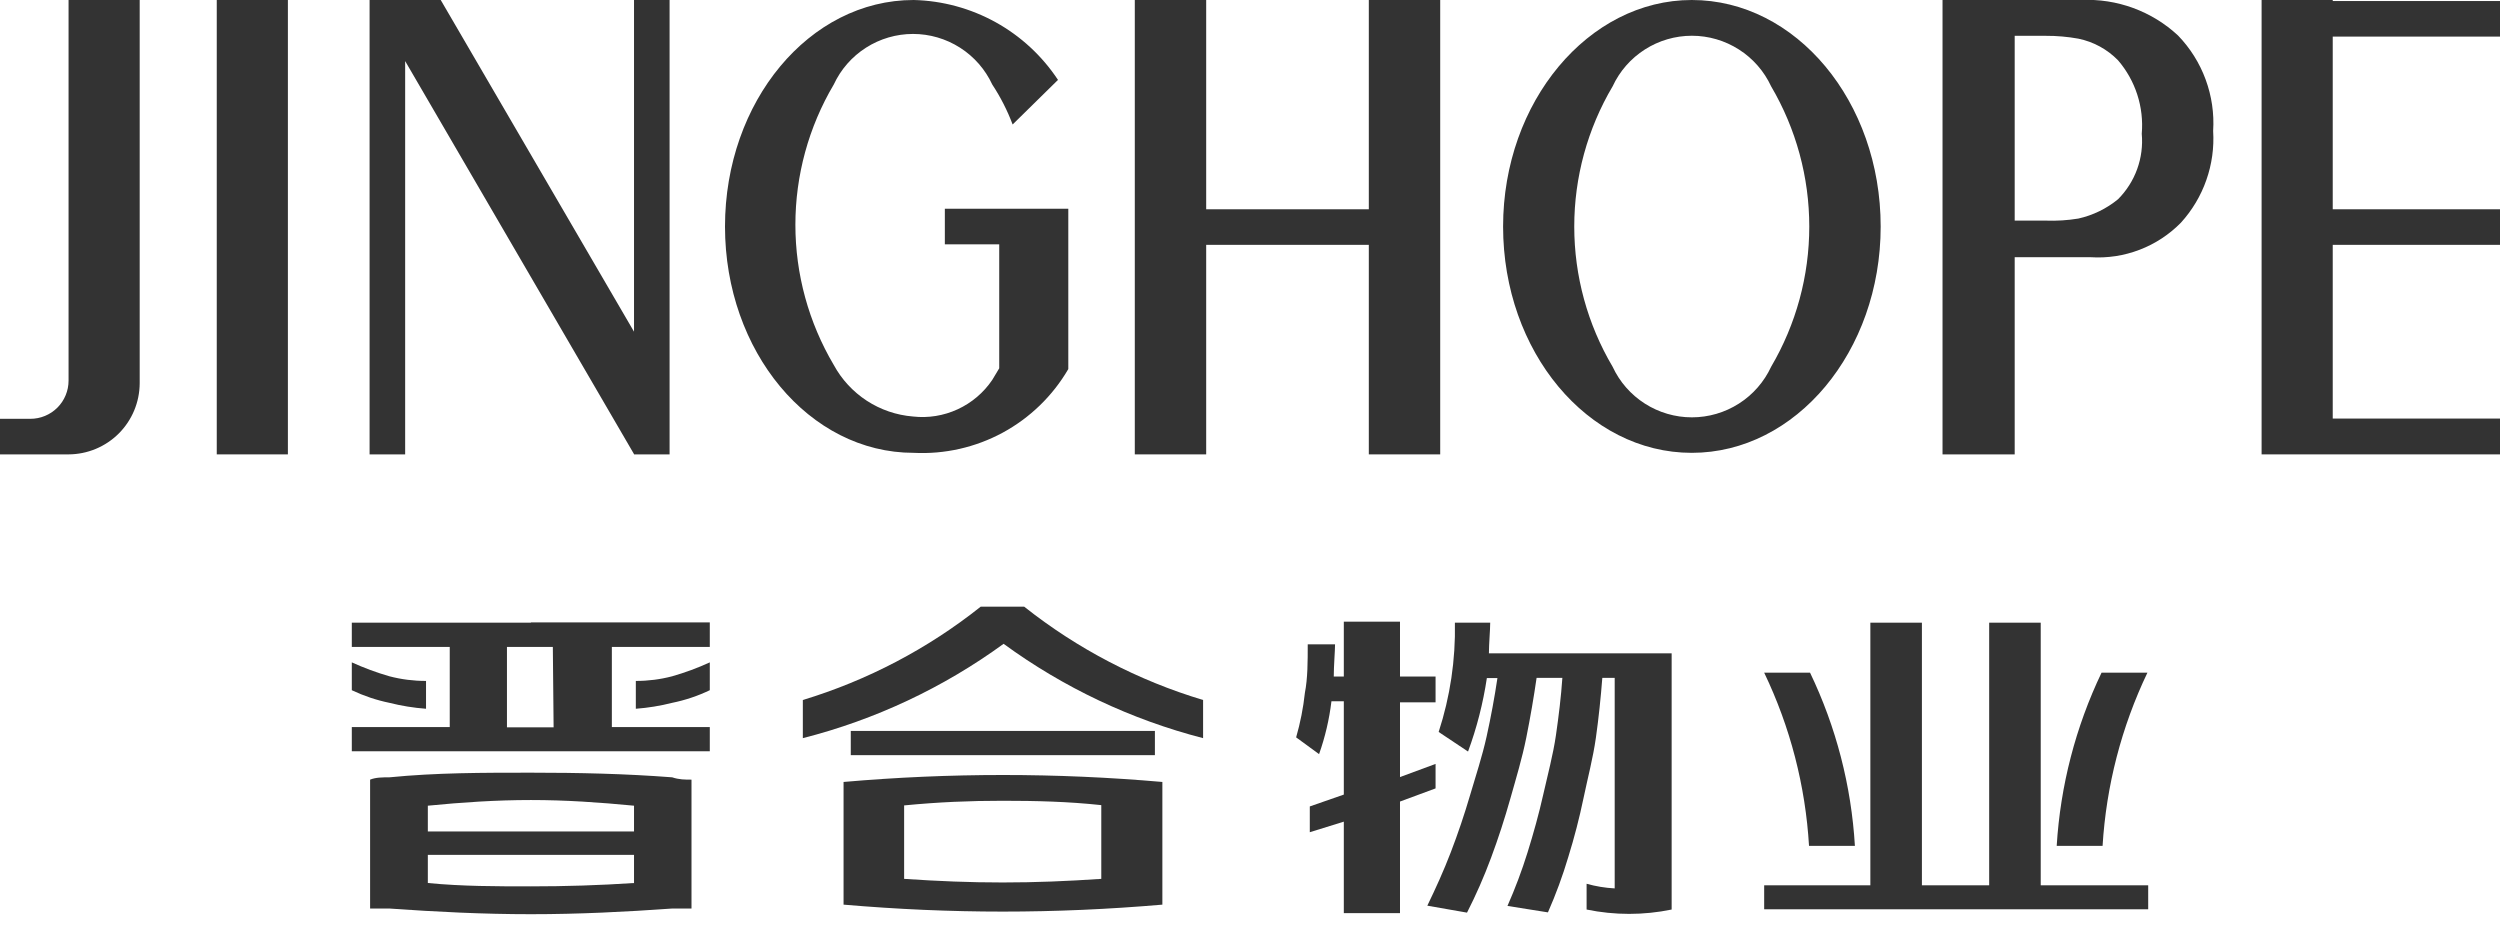
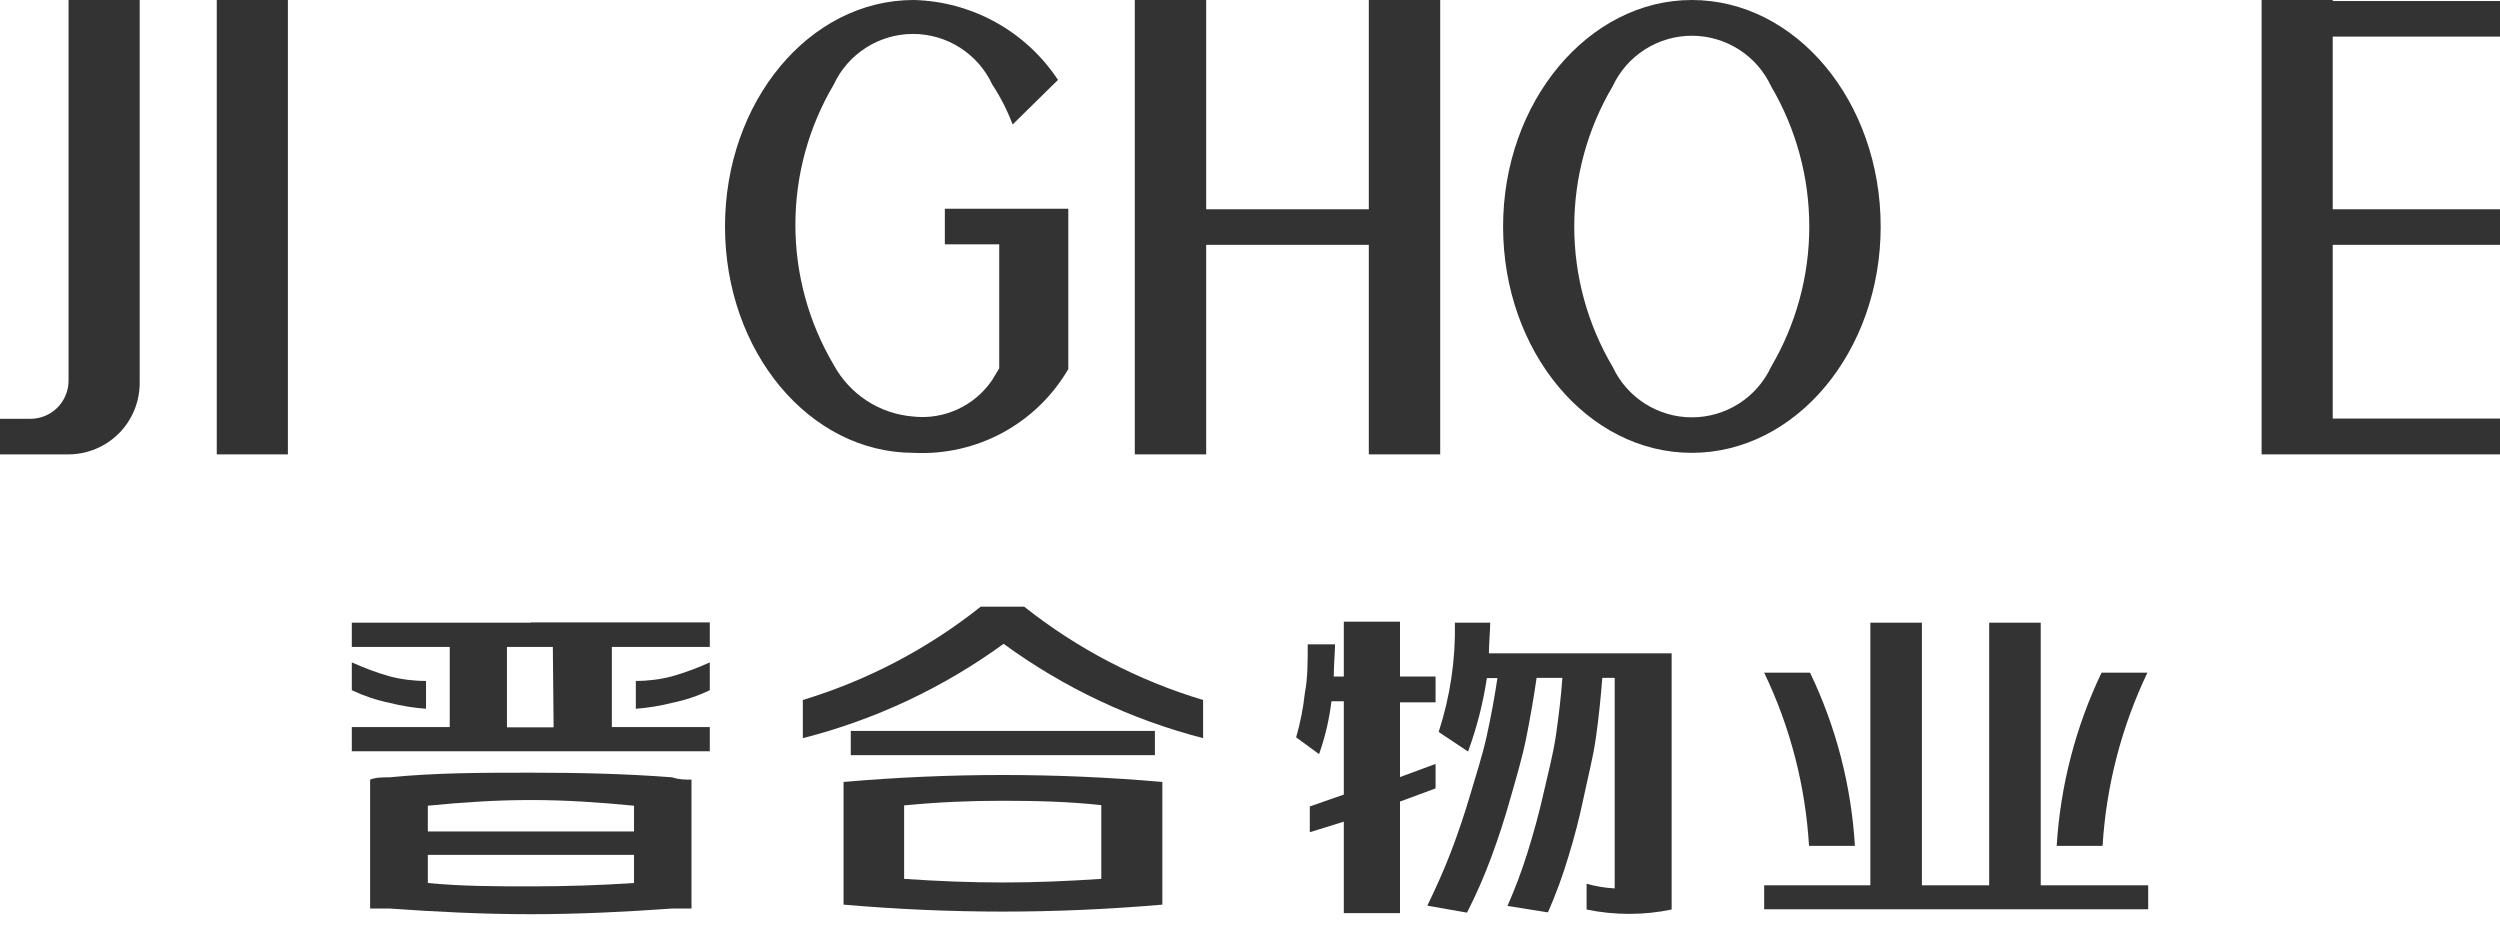
<svg xmlns="http://www.w3.org/2000/svg" width="97" height="36" viewBox="0 0 97 36" fill="none">
  <g clip-path="url(#clip0_792_1721)">
    <path d="M20.6 24.16H13.65V25.1H17.45V28.21H13.65V29.15H27.54V28.21H23.74V25.1H27.54V24.15H20.6V24.16ZM21.48 28.22H19.67V25.1H21.45L21.48 28.22Z" fill="#333333" />
    <path d="M20.6 29.98C18.74 29.98 16.93 29.98 15.11 30.16C14.85 30.16 14.58 30.16 14.36 30.25V35.251C14.58 35.251 14.85 35.251 15.11 35.251C16.93 35.38 18.74 35.471 20.6 35.471C22.46 35.471 24.27 35.38 26.08 35.251C26.35 35.251 26.57 35.251 26.83 35.251V30.25C26.57 30.25 26.35 30.25 26.08 30.16C24.27 30.02 22.45 29.98 20.6 29.98ZM24.6 34.261C23.27 34.35 21.94 34.391 20.6 34.391C19.27 34.391 17.94 34.391 16.6 34.261V33.17H24.6V34.261ZM24.6 32.261H16.6V31.261C17.92 31.131 19.25 31.041 20.6 31.041C21.95 31.041 23.25 31.131 24.6 31.261V32.261Z" fill="#333333" />
    <path d="M16.53 27.5V26.42C16.051 26.422 15.573 26.361 15.11 26.24V26.24C14.611 26.096 14.123 25.915 13.65 25.7V26.78C14.115 27.001 14.605 27.166 15.11 27.27C15.576 27.387 16.051 27.464 16.53 27.5V27.5Z" fill="#333333" />
    <path d="M24.67 27.5V26.42C25.146 26.422 25.62 26.361 26.08 26.24V26.24C26.579 26.097 27.068 25.917 27.54 25.7V26.78C27.075 27.003 26.585 27.167 26.08 27.27C25.617 27.387 25.146 27.464 24.67 27.5V27.5Z" fill="#333333" />
    <path d="M64.77 25.35H57.77C57.77 24.98 57.82 24.44 57.82 24.16H56.45C56.479 25.599 56.266 27.032 55.82 28.4L56.96 29.16C57.3 28.238 57.544 27.283 57.69 26.31H58.1C57.99 27.05 57.85 27.81 57.68 28.58C57.51 29.35 57.26 30.1 57.04 30.85C56.82 31.6 56.57 32.34 56.29 33.07C56.01 33.8 55.7 34.48 55.38 35.14L56.92 35.41C57.271 34.722 57.582 34.014 57.85 33.29C58.13 32.54 58.38 31.77 58.6 30.99C58.82 30.21 59.06 29.42 59.22 28.62C59.38 27.82 59.51 27.06 59.62 26.3H60.62C60.57 27.03 60.48 27.77 60.37 28.53C60.26 29.29 60.05 30.06 59.88 30.82C59.71 31.58 59.5 32.33 59.27 33.07C59.05 33.778 58.789 34.472 58.49 35.15L60.06 35.4C60.368 34.701 60.632 33.983 60.85 33.25C61.08 32.51 61.28 31.74 61.44 30.97C61.6 30.2 61.81 29.41 61.92 28.63C62.03 27.85 62.11 27.07 62.17 26.3H62.65V34.47C62.281 34.45 61.916 34.39 61.56 34.29V35.29C62.648 35.515 63.771 35.515 64.86 35.29V25.35H64.77Z" fill="#333333" />
    <path d="M55.7 29.64L54.32 30.15V27.25H55.7V26.25H54.32V24.12H52.14V26.25H51.75C51.75 25.84 51.8 25.25 51.8 25H50.74C50.74 25.66 50.74 26.32 50.63 26.88C50.567 27.465 50.453 28.044 50.29 28.61L51.18 29.26C51.415 28.597 51.576 27.909 51.66 27.21H52.14V30.83L50.82 31.29V32.29L52.14 31.88V35.43H54.32V31.1L55.7 30.59V29.64Z" fill="#333333" />
    <path d="M79.18 24.16H77.18V34.35H74.57V24.16H72.57V34.35H68.45V35.28H83.35V34.35H79.18V24.16Z" fill="#333333" />
    <path d="M81.54 26.1C80.533 28.207 79.942 30.488 79.8 32.82H81.58C81.722 30.488 82.313 28.207 83.32 26.1H81.54Z" fill="#333333" />
    <path d="M70.23 26.1C71.241 28.206 71.832 30.488 71.97 32.82H70.19C70.052 30.488 69.461 28.206 68.45 26.1H70.23Z" fill="#333333" />
    <path d="M39.74 23.54H38.05C35.999 25.171 33.657 26.399 31.15 27.16V28.64C33.956 27.926 36.599 26.684 38.94 24.98C41.265 26.679 43.892 27.921 46.68 28.64V27.16C44.158 26.403 41.803 25.175 39.74 23.54V23.54Z" fill="#333333" />
    <path d="M32.73 30.31V35.1C34.82 35.28 36.87 35.37 38.91 35.37C40.95 35.37 43.01 35.28 45.1 35.1V30.34C40.984 29.98 36.846 29.98 32.73 30.34V30.31ZM42.73 31.24V34.1C41.39 34.19 40.19 34.24 38.9 34.24C37.61 34.24 36.42 34.19 35.08 34.1V31.25C36.42 31.12 37.61 31.07 38.9 31.07C40.19 31.07 41.45 31.1 42.74 31.24H42.73Z" fill="#333333" />
    <path d="M44.81 28.36H33.01V29.3H44.81V28.36Z" fill="#333333" />
    <path d="M11.17 0H8.41V17.63H11.17V0Z" fill="#333333" />
    <path d="M53.11 0V8.12H46.8V0H44.03V8.12V9.5V17.63H46.8V9.5H53.11V17.63H55.88V9.5V8.12V0H53.11Z" fill="#333333" />
    <path d="M97 1.42V0.04H90.51V0H87.75V0.04V1.42V8.12V9.5V16.24V17.63H90.51H97V16.24H90.51V9.5H97V8.12H90.51V1.42H97Z" fill="#333333" />
    <path d="M2.66 0V14.77C2.66 14.964 2.622 15.157 2.547 15.336C2.473 15.516 2.364 15.679 2.227 15.816C2.089 15.954 1.926 16.063 1.746 16.137C1.567 16.212 1.374 16.25 1.18 16.25H0V17.63H2.66C3.391 17.627 4.092 17.336 4.609 16.819C5.126 16.302 5.417 15.601 5.42 14.87V0H2.66Z" fill="#333333" />
-     <path d="M25.98 15.25V0H24.6V12.87L17.1 0H14.34V17.63H15.72V2.37L24.6 17.62V17.63H25.98V15.25Z" fill="#333333" />
-     <path d="M84.51 1.38C84.007 0.911 83.415 0.548 82.769 0.311C82.124 0.074 81.437 -0.032 80.75 -0H75.37V17.63H78.17V9.98H81.12C81.766 10.021 82.412 9.923 83.016 9.691C83.62 9.46 84.167 9.101 84.62 8.64C85.056 8.16 85.392 7.598 85.606 6.986C85.821 6.375 85.911 5.726 85.87 5.08C85.913 4.402 85.814 3.724 85.579 3.086C85.345 2.449 84.981 1.868 84.51 1.38V1.38ZM82.18 7.73C81.733 8.097 81.205 8.354 80.64 8.48C80.224 8.549 79.802 8.575 79.38 8.56H78.17V1.39H79.38C79.803 1.388 80.224 1.425 80.64 1.5C81.226 1.62 81.762 1.912 82.18 2.34C82.515 2.73 82.769 3.183 82.927 3.672C83.085 4.161 83.144 4.677 83.1 5.19C83.142 5.655 83.081 6.123 82.922 6.562C82.763 7.001 82.51 7.399 82.18 7.73V7.73Z" fill="#333333" />
    <path d="M65.64 0C61.64 0 58.32 3.94 58.32 8.79C58.32 13.64 61.6 17.57 65.64 17.57C69.68 17.57 72.97 13.64 72.97 8.79C72.97 3.94 69.69 0 65.64 0ZM68.72 14.23C68.448 14.816 68.014 15.313 67.469 15.66C66.924 16.008 66.291 16.193 65.645 16.193C64.999 16.193 64.366 16.008 63.821 15.66C63.276 15.313 62.842 14.816 62.57 14.23C61.595 12.583 61.081 10.704 61.081 8.79C61.081 6.876 61.595 4.997 62.57 3.35C62.842 2.764 63.276 2.267 63.821 1.92C64.366 1.572 64.999 1.387 65.645 1.387C66.291 1.387 66.924 1.572 67.469 1.92C68.014 2.267 68.448 2.764 68.72 3.35C69.689 4.999 70.2 6.877 70.2 8.79C70.2 10.703 69.689 12.581 68.72 14.23V14.23Z" fill="#333333" />
    <path d="M41.45 8.1H36.66V9.48H38.77V14.29L38.5 14.74C38.165 15.236 37.701 15.63 37.158 15.88C36.615 16.131 36.014 16.228 35.42 16.16C34.782 16.108 34.168 15.898 33.632 15.549C33.096 15.199 32.655 14.722 32.35 14.16C31.375 12.513 30.861 10.634 30.861 8.72C30.861 6.806 31.375 4.927 32.35 3.28C32.622 2.694 33.056 2.197 33.601 1.85C34.146 1.502 34.779 1.317 35.425 1.317C36.071 1.317 36.704 1.502 37.249 1.85C37.794 2.197 38.228 2.694 38.5 3.28C38.82 3.766 39.085 4.285 39.29 4.83L41.05 3.1C40.436 2.17 39.606 1.402 38.63 0.862C37.655 0.323 36.564 0.027 35.45 0C31.4 0 28.13 3.94 28.13 8.79C28.13 13.64 31.4 17.57 35.45 17.57C36.652 17.631 37.847 17.36 38.906 16.787C39.964 16.213 40.844 15.36 41.45 14.32V9.51V8.1Z" fill="#333333" />
  </g>
  <defs>
    <clipPath id="clip0_792_1721">
      <rect width="97" height="35.47" fill="white" />
    </clipPath>
  </defs>
</svg>